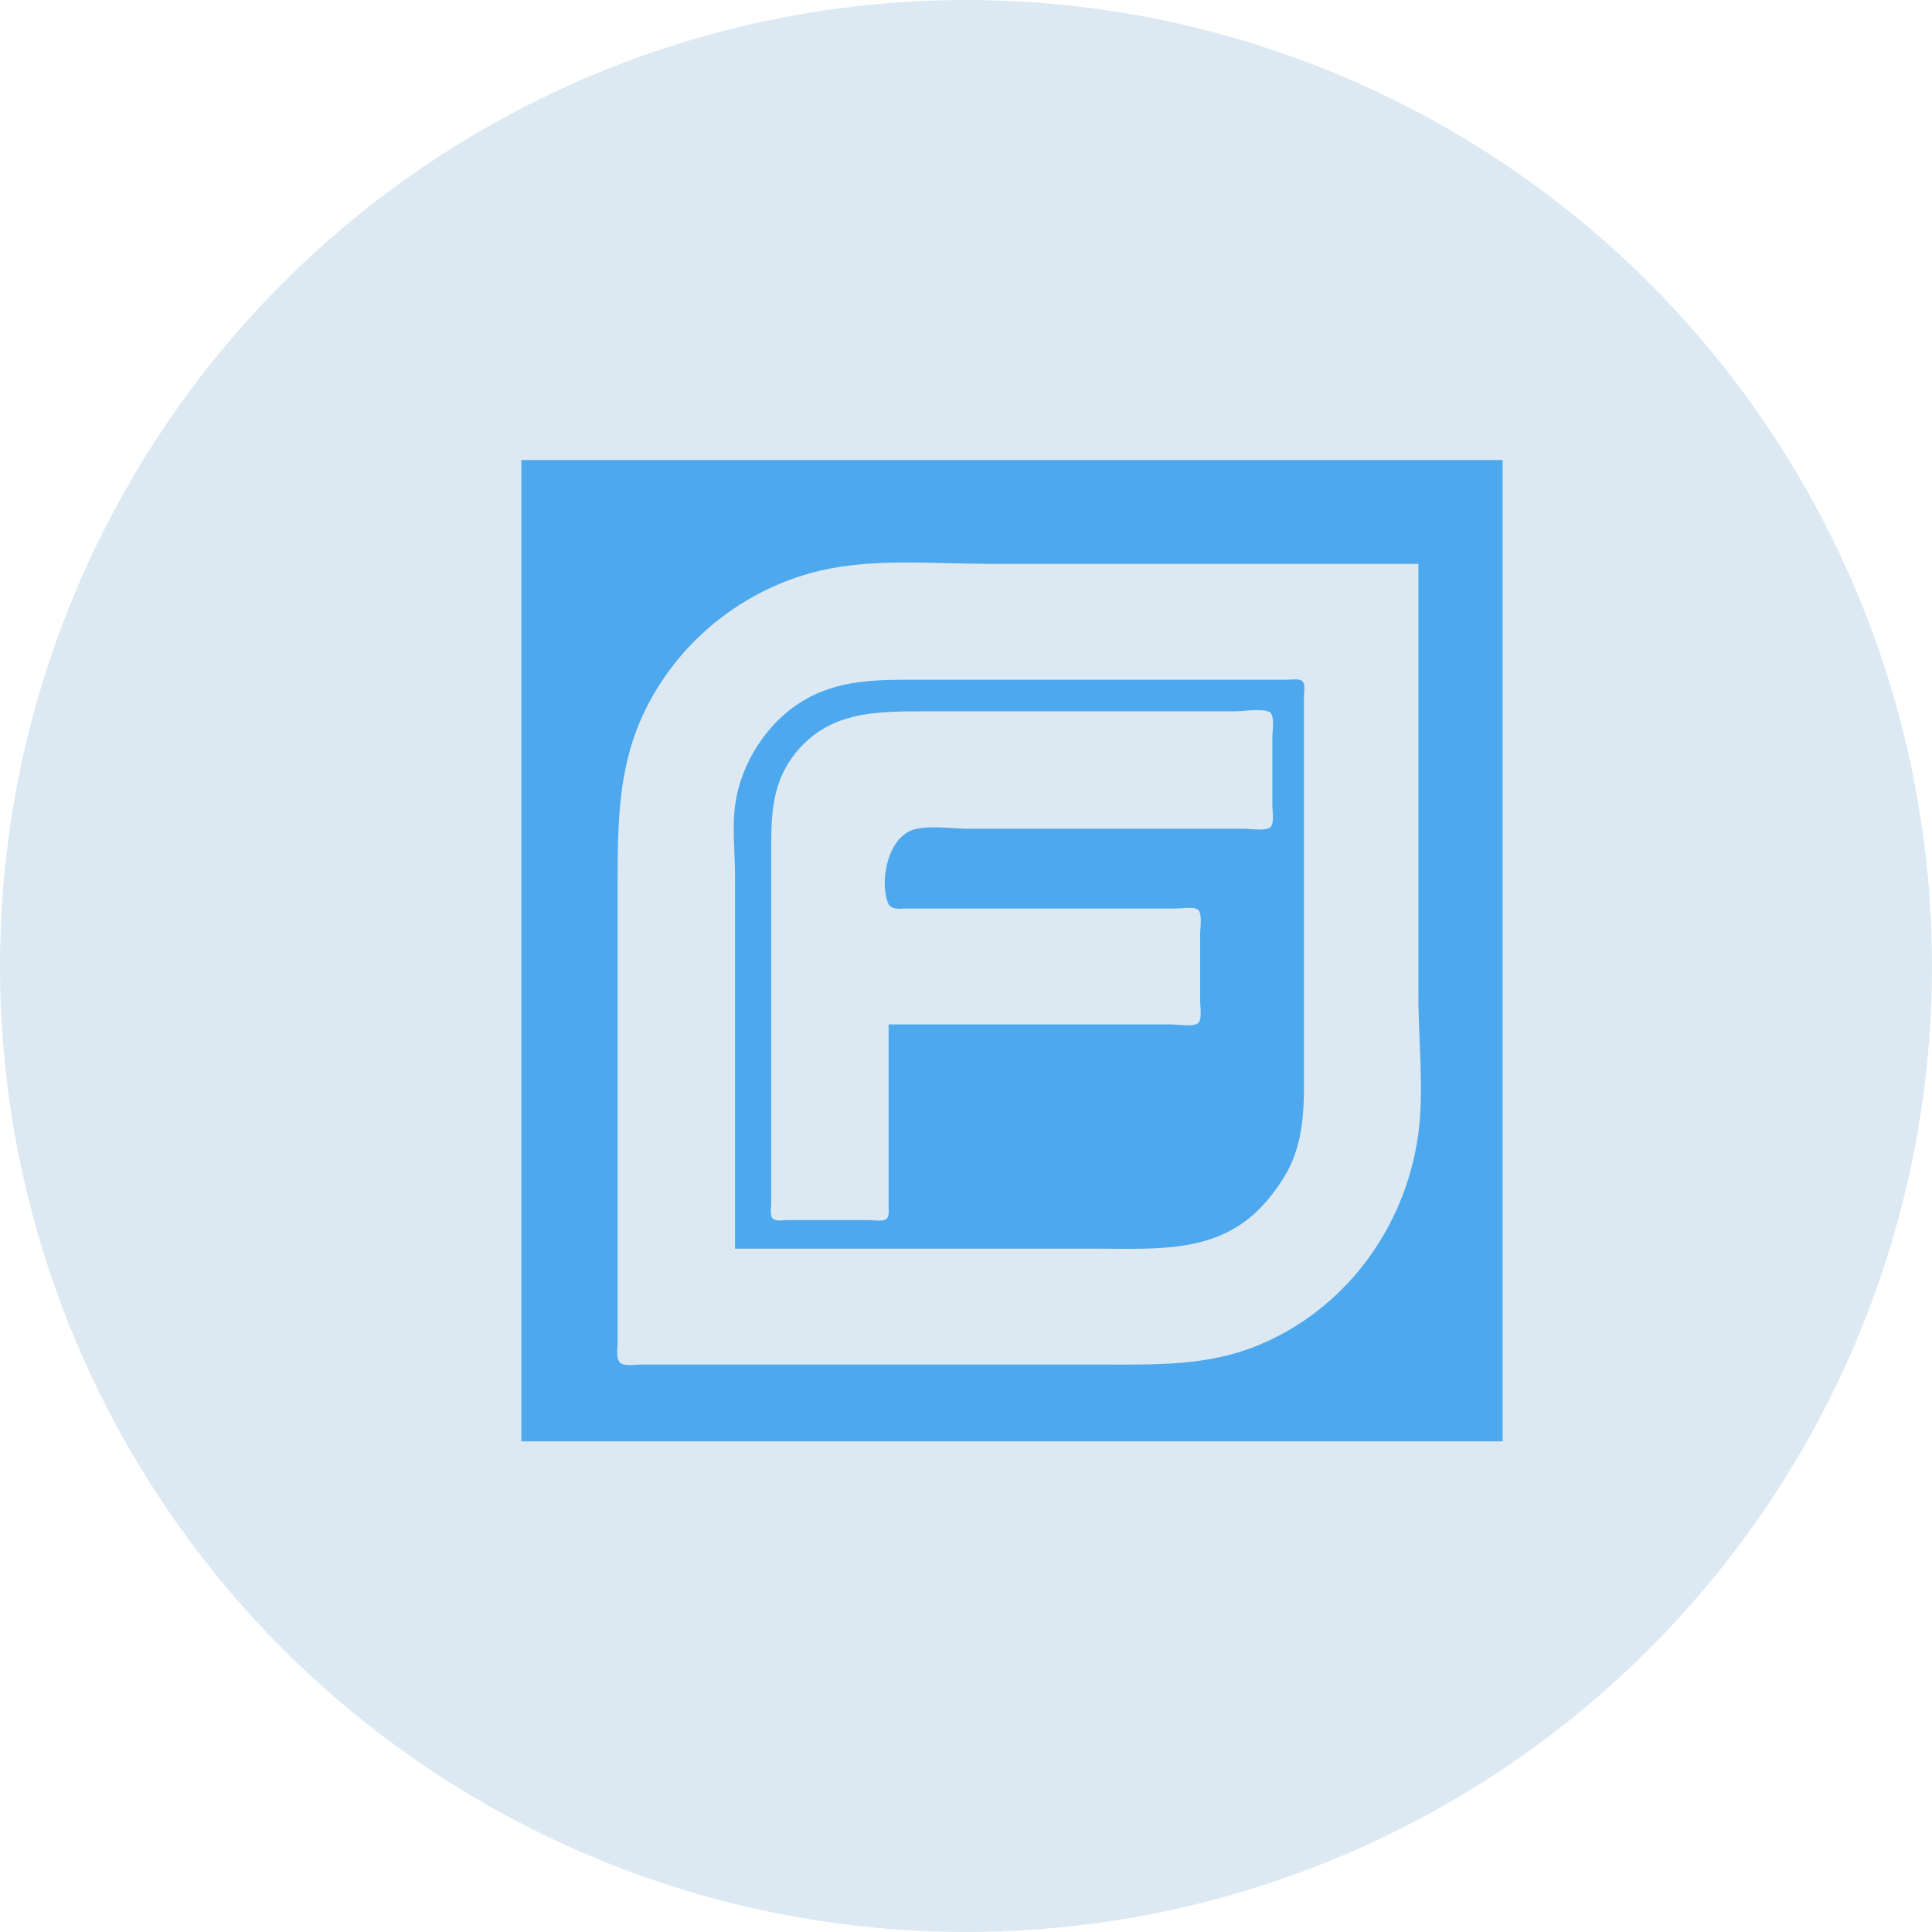
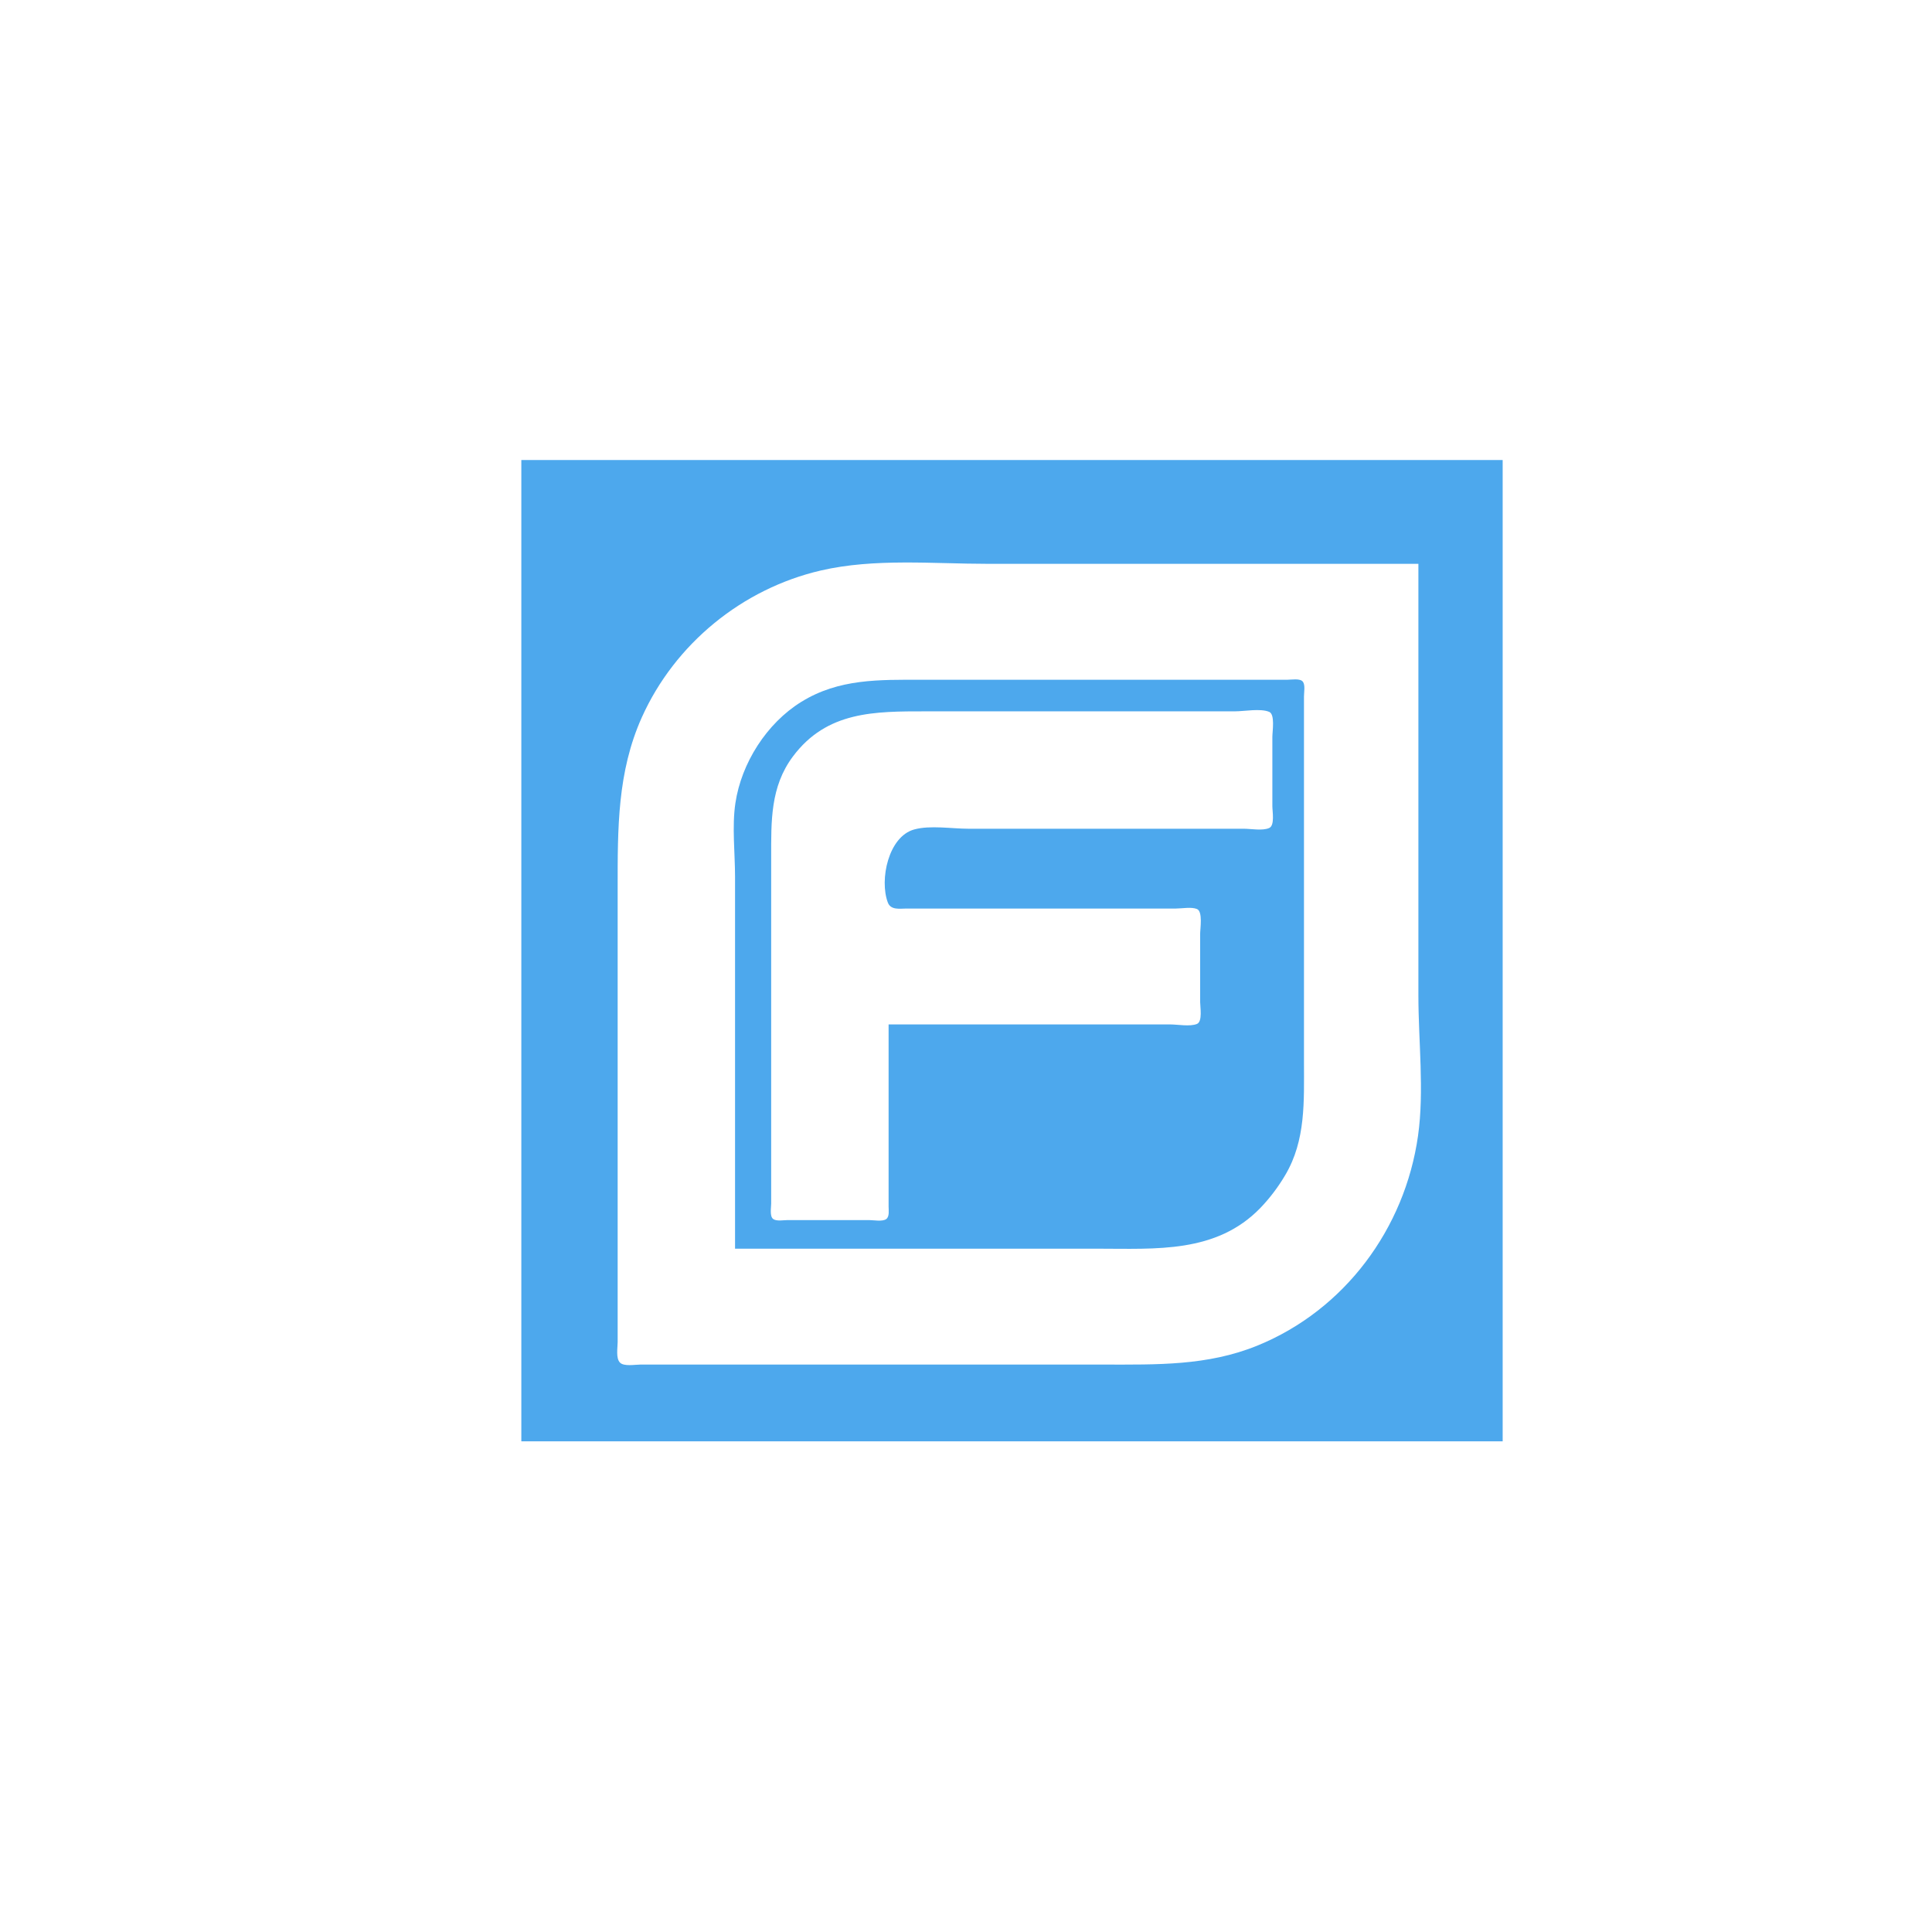
<svg xmlns="http://www.w3.org/2000/svg" width="63" height="63" viewBox="0 0 63 63" fill="none">
-   <circle cx="31.5" cy="31.5" r="31.5" fill="#498AC0" fill-opacity="0.19" />
  <g clip-path="url(#clip0_297_1886)">
    <path d="M17 15V47H49V15H17ZM46.252 18.386V32.472C46.252 33.949 46.447 35.577 46.24 37.037C45.813 40.061 43.849 42.719 41 43.879C39.373 44.542 37.719 44.497 35.994 44.497H20.877C20.706 44.497 20.344 44.566 20.215 44.431C20.077 44.288 20.141 43.943 20.141 43.761V28.939C20.141 27.024 20.128 25.176 20.929 23.392C22.007 20.992 24.205 19.197 26.767 18.603C28.517 18.198 30.427 18.386 32.215 18.386H46.252ZM23.97 40.718H35.797C37.685 40.718 39.658 40.877 41.097 39.392C41.41 39.066 41.684 38.703 41.913 38.313C42.584 37.178 42.521 35.904 42.521 34.632V22.706C42.521 22.579 42.567 22.339 42.486 22.231C42.396 22.112 42.112 22.166 41.981 22.166H30.055C28.666 22.166 27.358 22.127 26.129 22.887C25.001 23.584 24.174 24.884 23.98 26.191C23.866 26.959 23.969 27.818 23.969 28.595V40.718M28.976 33.405V39.343C28.976 39.461 29.009 39.666 28.902 39.75C28.784 39.843 28.481 39.785 28.338 39.785H25.687C25.56 39.785 25.32 39.831 25.212 39.75C25.093 39.66 25.147 39.376 25.147 39.245V27.957C25.147 26.786 25.116 25.657 25.855 24.669C26.963 23.186 28.522 23.196 30.202 23.196H40.264C40.573 23.196 41.101 23.093 41.387 23.213C41.583 23.295 41.49 23.852 41.49 24.031V26.288C41.49 26.459 41.575 26.915 41.387 27C41.171 27.097 40.791 27.024 40.558 27.024H31.577C31.037 27.024 30.331 26.904 29.81 27.048C28.97 27.279 28.672 28.687 28.951 29.43C29.047 29.686 29.345 29.626 29.565 29.626H38.35C38.544 29.626 38.852 29.567 39.032 29.642C39.228 29.724 39.135 30.282 39.135 30.46V32.669C39.135 32.836 39.219 33.31 39.032 33.389C38.804 33.483 38.399 33.405 38.154 33.405H36.092H28.976Z" fill="#4DA8ED" />
  </g>
  <defs>
    <clipPath id="clip0_297_1886">
      <rect width="32" height="32" fill="white" transform="translate(17 15)" />
    </clipPath>
  </defs>
</svg>